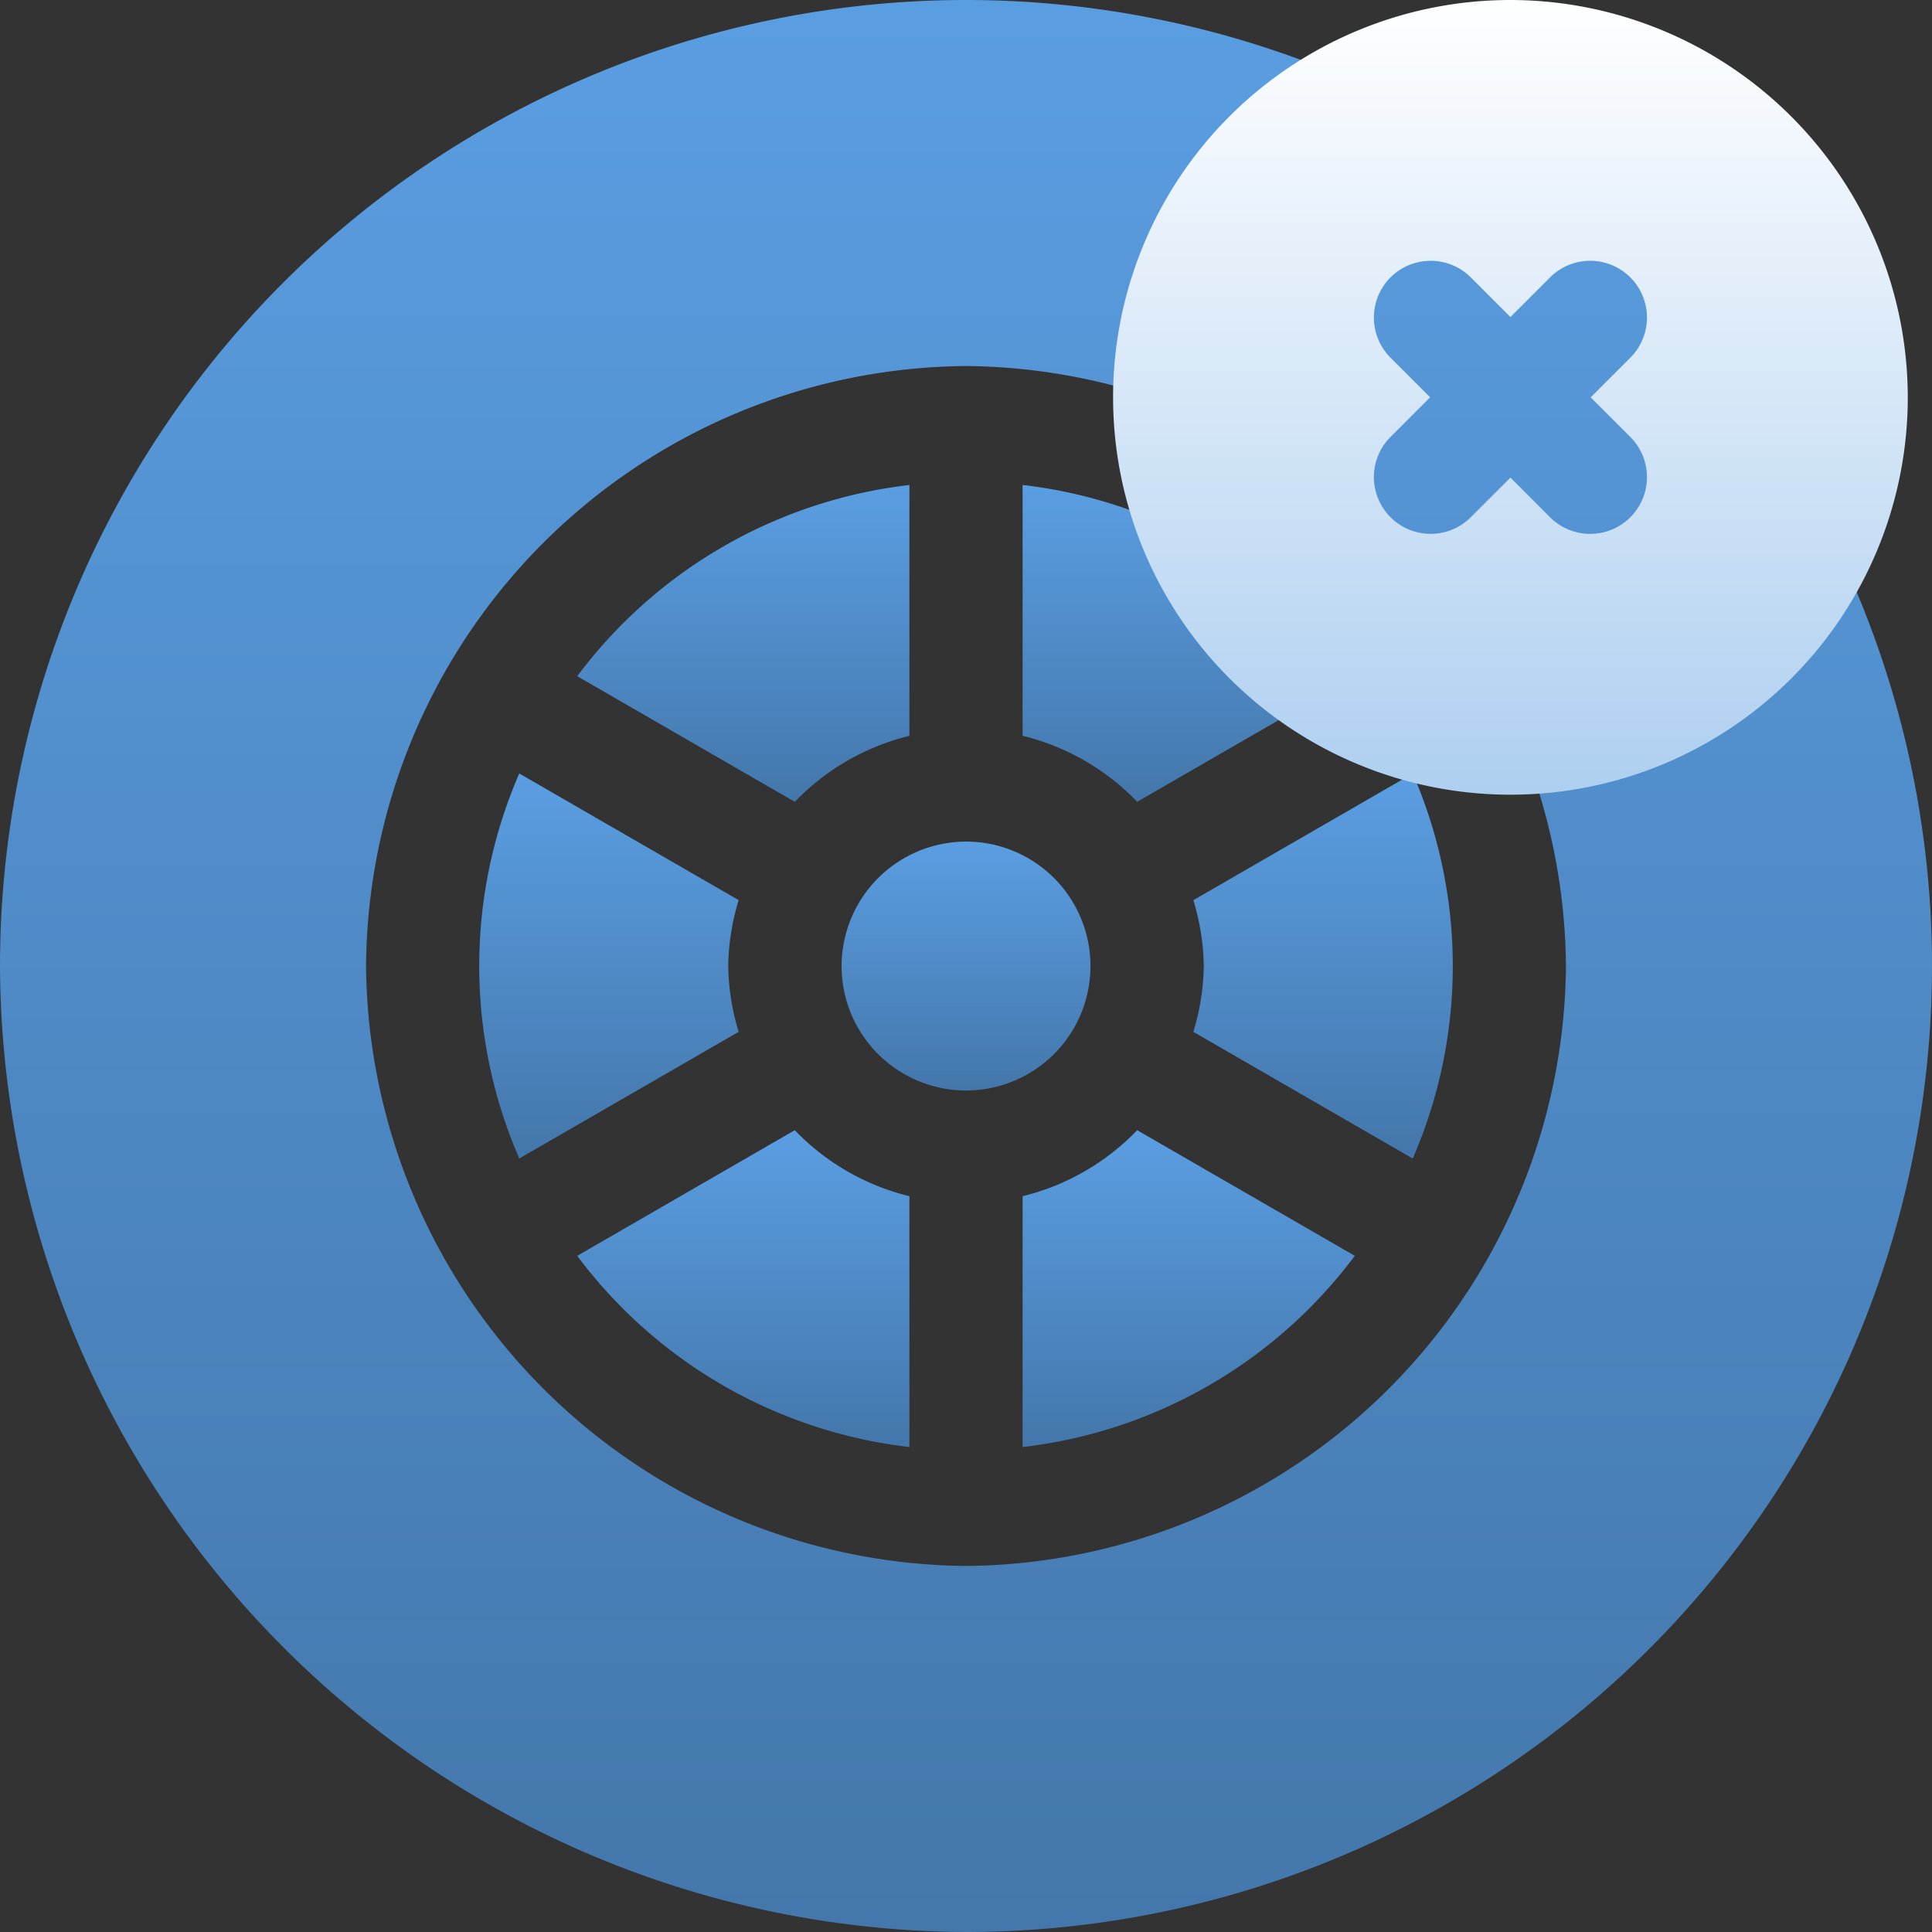
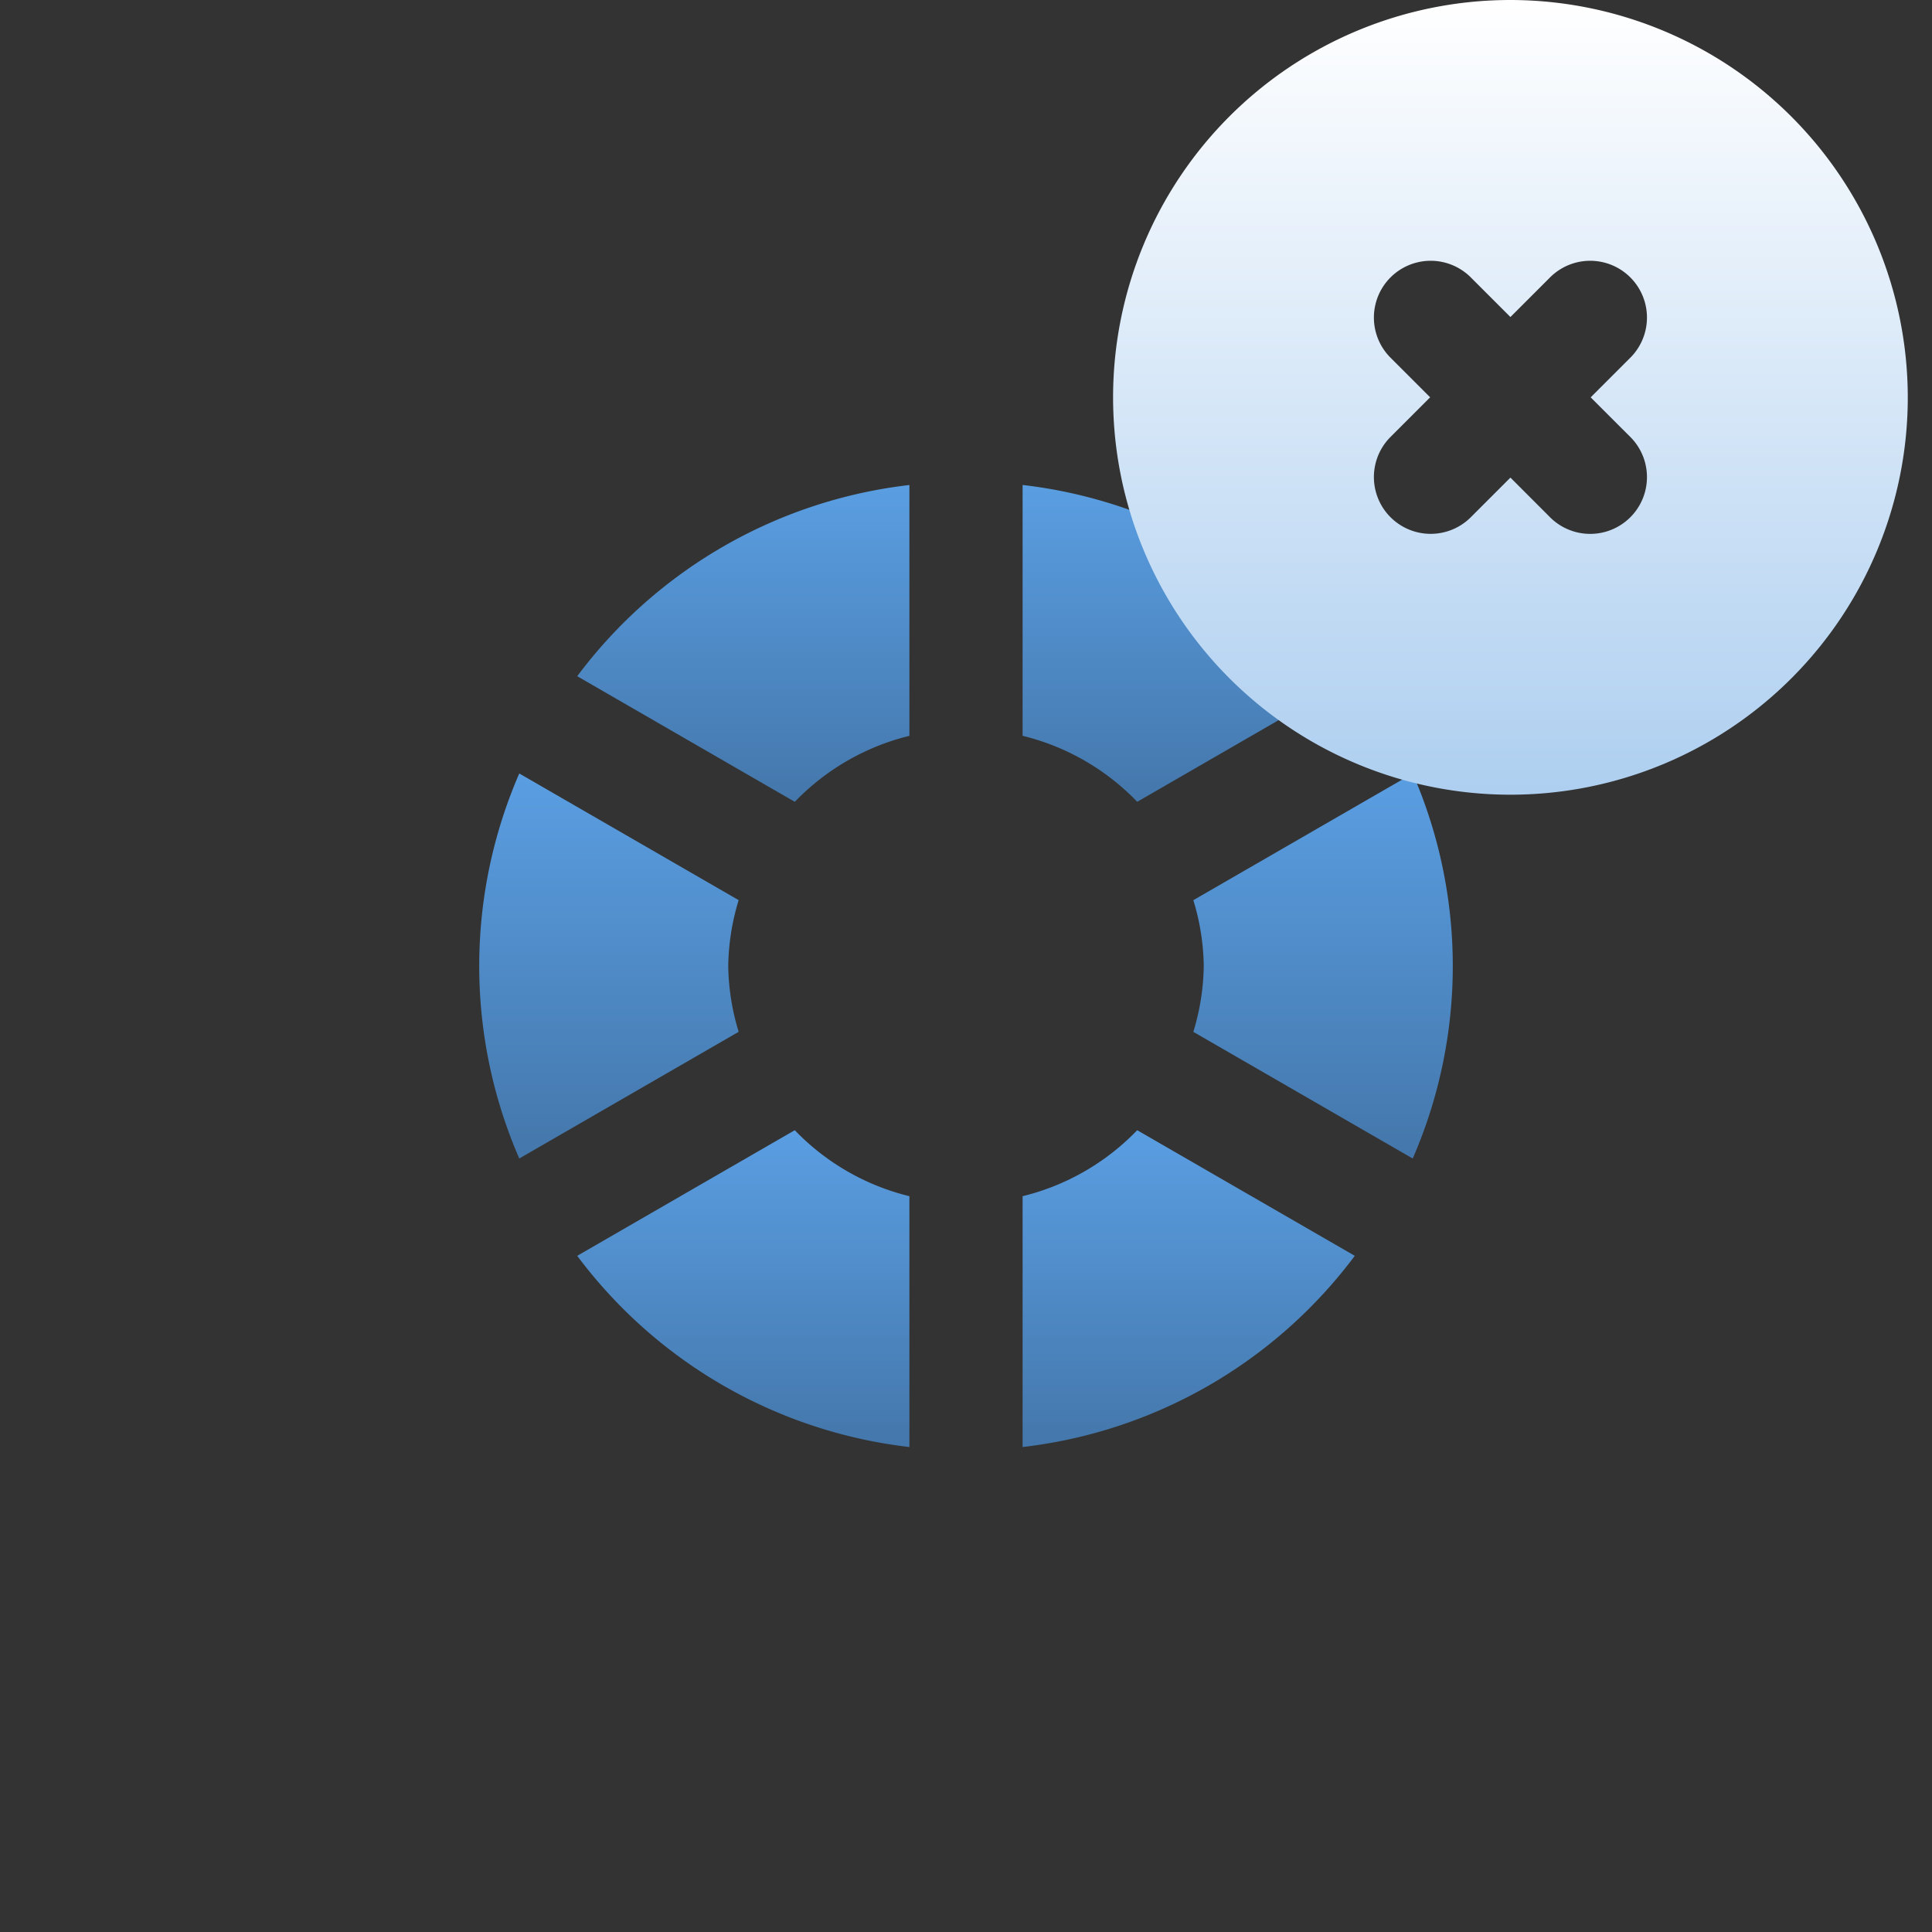
<svg xmlns="http://www.w3.org/2000/svg" width="57.442" height="57.442" viewBox="0 0 57.442 57.442">
  <rect x="0" y="0" width="57.442" height="57.442" fill="#333333" stroke="none" />
  <defs>
    <linearGradient id="linear-gradient" x1="0.5" x2="0.5" y2="1" gradientUnits="objectBoundingBox">
      <stop offset="0" stop-color="#5a9ee2" />
      <stop offset="1" stop-color="#4477ab" />
    </linearGradient>
    <linearGradient id="linear-gradient-9" x1="0.5" y1="1" x2="0.5" gradientUnits="objectBoundingBox">
      <stop offset="0" stop-color="#aecff0" />
      <stop offset="1" stop-color="#fff" />
    </linearGradient>
  </defs>
  <g id="empty-search-miwan" transform="translate(-931 -352.279)">
    <g id="wheel_3_" data-name="wheel (3)" transform="translate(931 352.279)">
      <path id="Path_3" data-name="Path 3" d="M316.549,210.708a6.974,6.974,0,0,1-.31,1.958l6.523,3.766a14.346,14.346,0,0,0,0-11.447l-6.523,3.766A6.974,6.974,0,0,1,316.549,210.708Zm0,0" transform="translate(-280.759 -181.987)" fill="url(#linear-gradient)" />
      <path id="Path_4" data-name="Path 4" d="M134.411,210.708a6.975,6.975,0,0,1,.31-1.958l-6.523-3.766a14.351,14.351,0,0,0,0,11.447l6.523-3.766A6.975,6.975,0,0,1,134.411,210.708Zm0,0" transform="translate(-112.759 -181.987)" fill="url(#linear-gradient)" />
      <path id="Path_5" data-name="Path 5" d="M280.876,134.208A14.393,14.393,0,0,0,271,128.523v7.458a7.048,7.048,0,0,1,3.408,1.962Zm0,0" transform="translate(-240.596 -114.104)" fill="url(#linear-gradient)" />
-       <path id="Path_6" data-name="Path 6" d="M223,226.7a3.7,3.7,0,1,0,3.7-3.7A3.708,3.708,0,0,0,223,226.7Zm0,0" transform="translate(-197.978 -197.978)" fill="url(#linear-gradient)" />
      <path id="Path_7" data-name="Path 7" d="M271,301.474v7.458a14.393,14.393,0,0,0,9.876-5.685l-6.469-3.735A7.048,7.048,0,0,1,271,301.474Zm0,0" transform="translate(-240.596 -265.909)" fill="url(#linear-gradient)" />
-       <path id="Path_8" data-name="Path 8" d="M28.721,57.442A28.721,28.721,0,1,0,0,28.721,28.833,28.833,0,0,0,28.721,57.442Zm0-46.559A17.991,17.991,0,0,1,46.559,28.721,17.992,17.992,0,0,1,28.721,46.559,18,18,0,0,1,10.883,28.721,17.974,17.974,0,0,1,28.721,10.883Zm0,0" fill="url(#linear-gradient)" />
      <path id="Path_9" data-name="Path 9" d="M152.969,303.247a14.393,14.393,0,0,0,9.876,5.685v-7.458a7.048,7.048,0,0,1-3.408-1.962Zm0,0" transform="translate(-135.807 -265.909)" fill="url(#linear-gradient)" />
      <path id="Path_10" data-name="Path 10" d="M162.845,135.982v-7.458a14.393,14.393,0,0,0-9.876,5.685l6.469,3.735A7.048,7.048,0,0,1,162.845,135.982Zm0,0" transform="translate(-135.807 -114.104)" fill="url(#linear-gradient)" />
    </g>
    <g id="delete-cart" transform="translate(802.042 377.416)">
      <g id="Group_3" data-name="Group 3" transform="translate(162.052 -25.137)">
        <g id="Group_2" data-name="Group 2">
          <path id="Path_2" data-name="Path 2" d="M207.814,61a11.814,11.814,0,1,0,11.814,11.814A11.827,11.827,0,0,0,207.814,61Zm3.58,13.007a1.688,1.688,0,0,1-2.387,2.387L207.814,75.2l-1.193,1.193a1.688,1.688,0,0,1-2.387-2.387l1.193-1.193-1.193-1.193a1.688,1.688,0,0,1,2.387-2.387l1.193,1.193,1.193-1.193a1.688,1.688,0,0,1,2.387,2.387L210.2,72.814Z" transform="translate(-196 -61)" fill="url(#linear-gradient-9)" />
        </g>
      </g>
    </g>
  </g>
</svg>